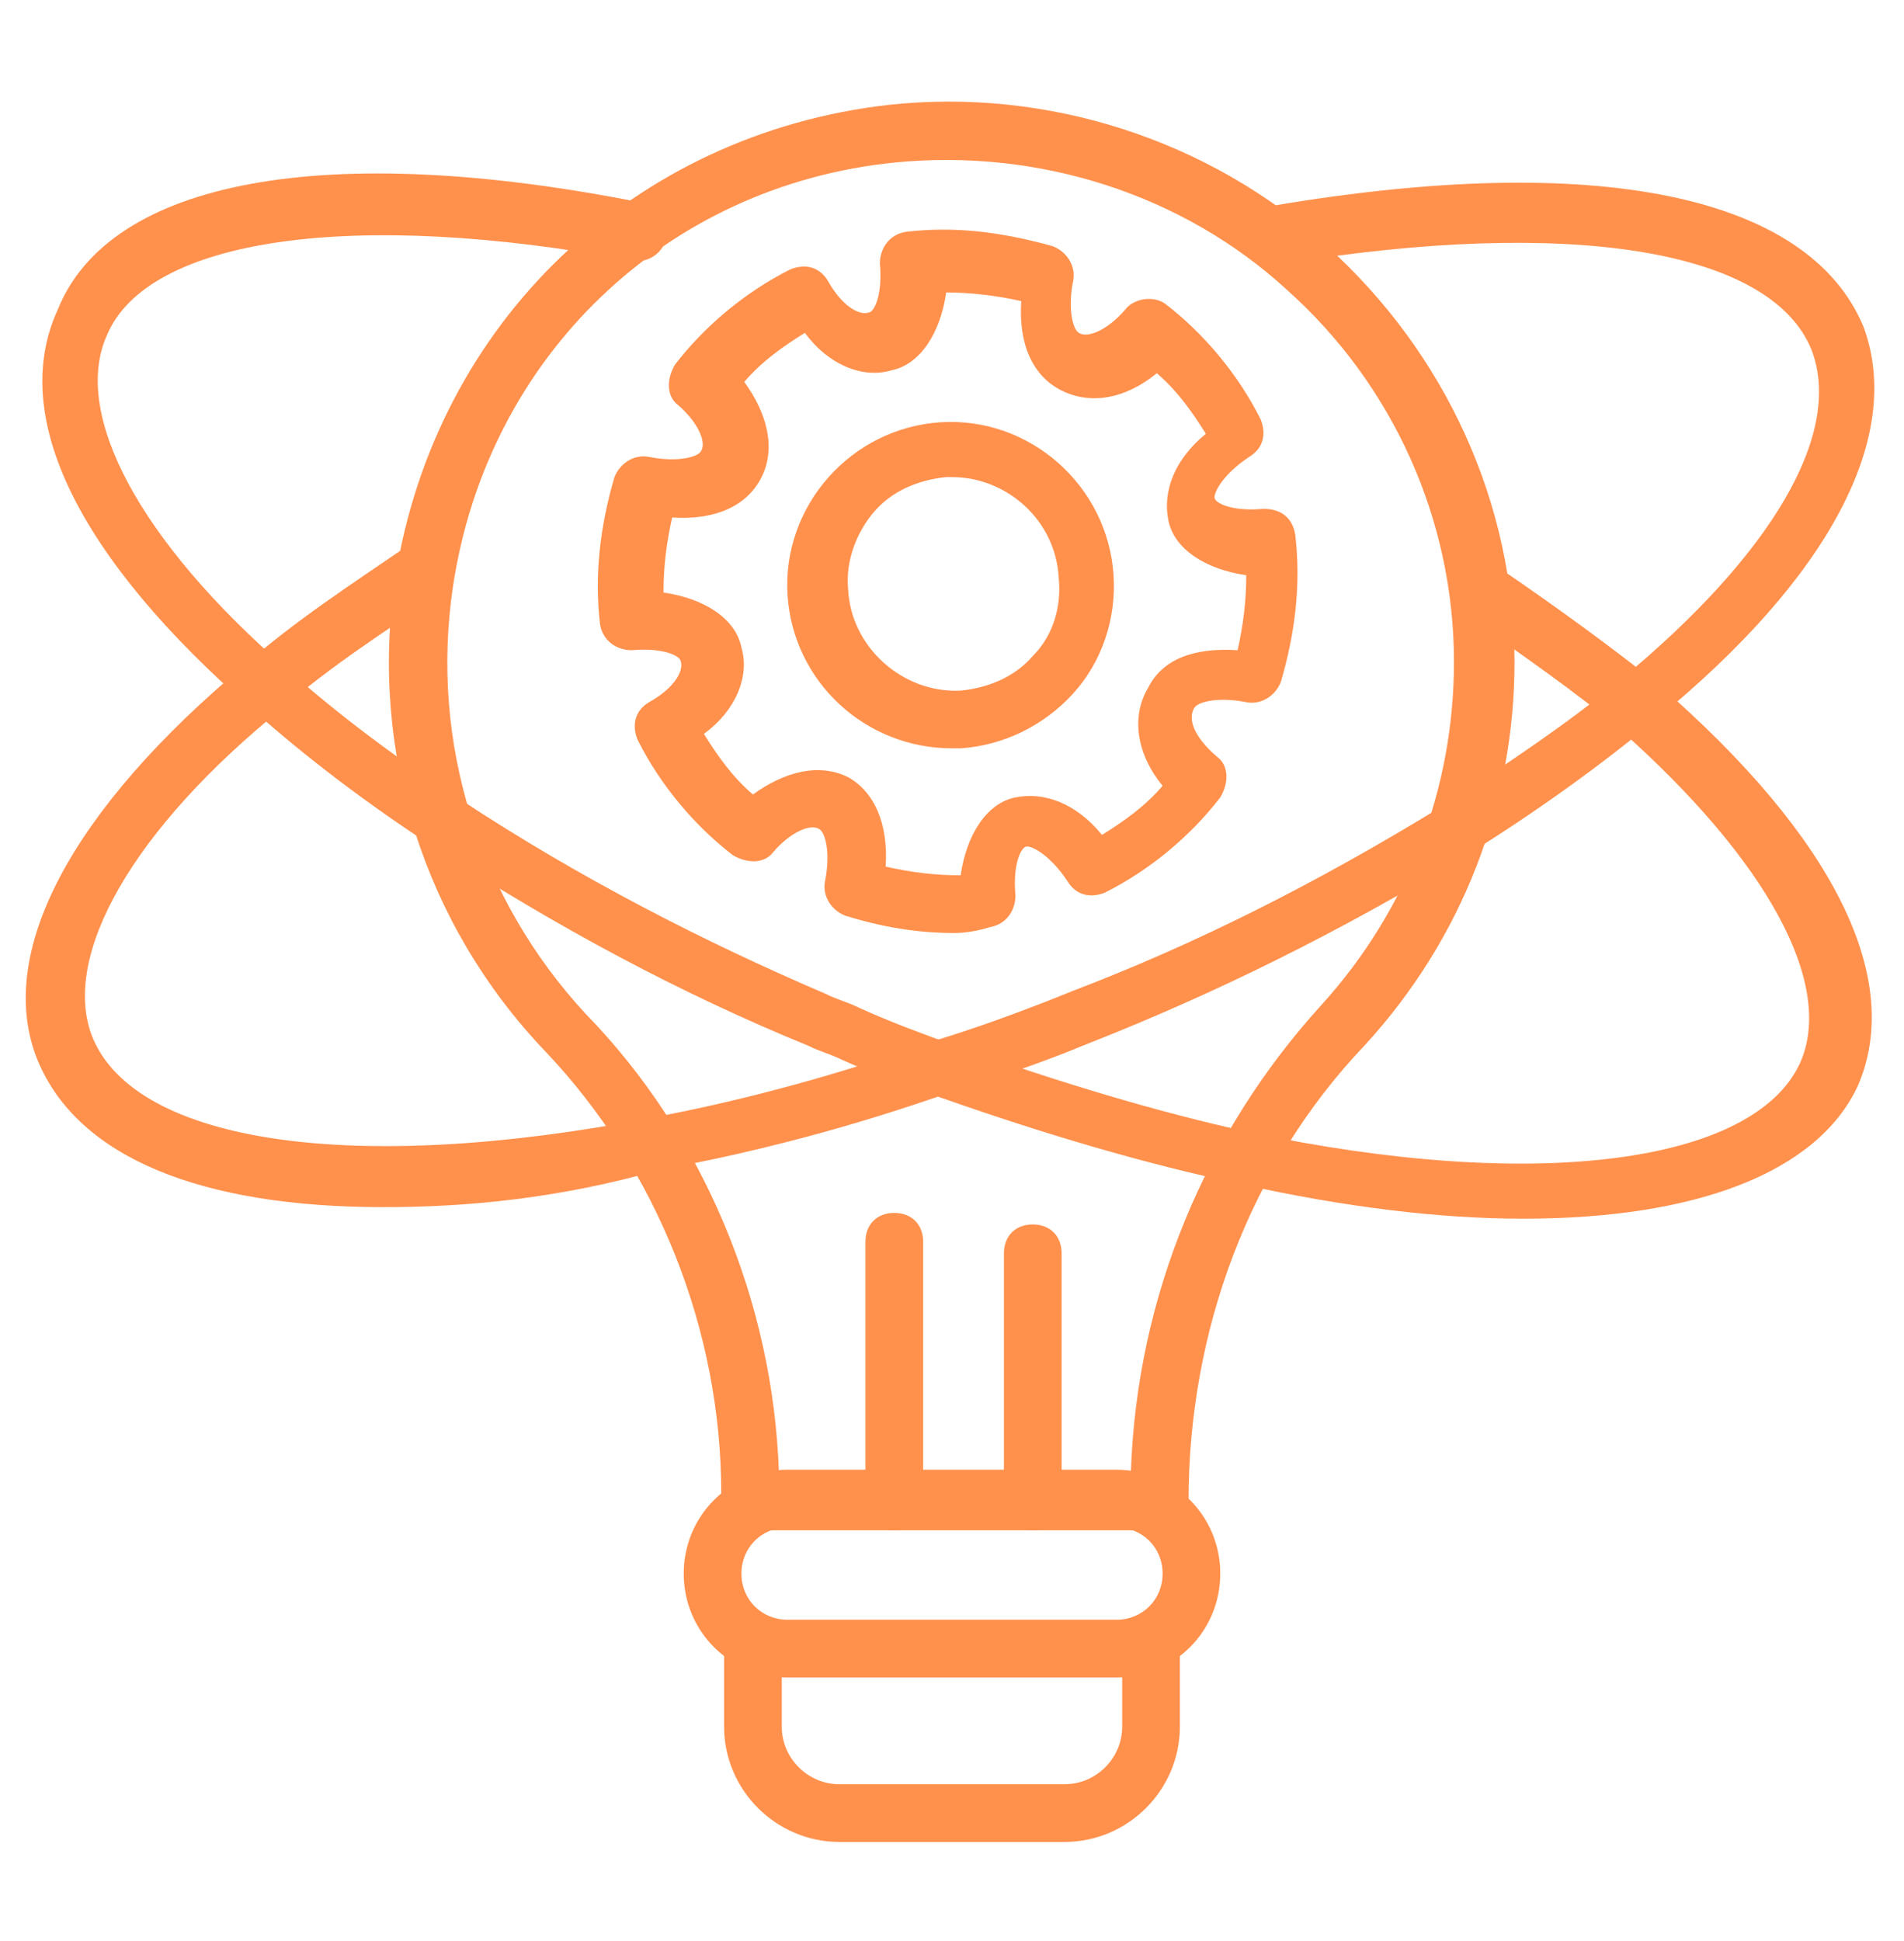
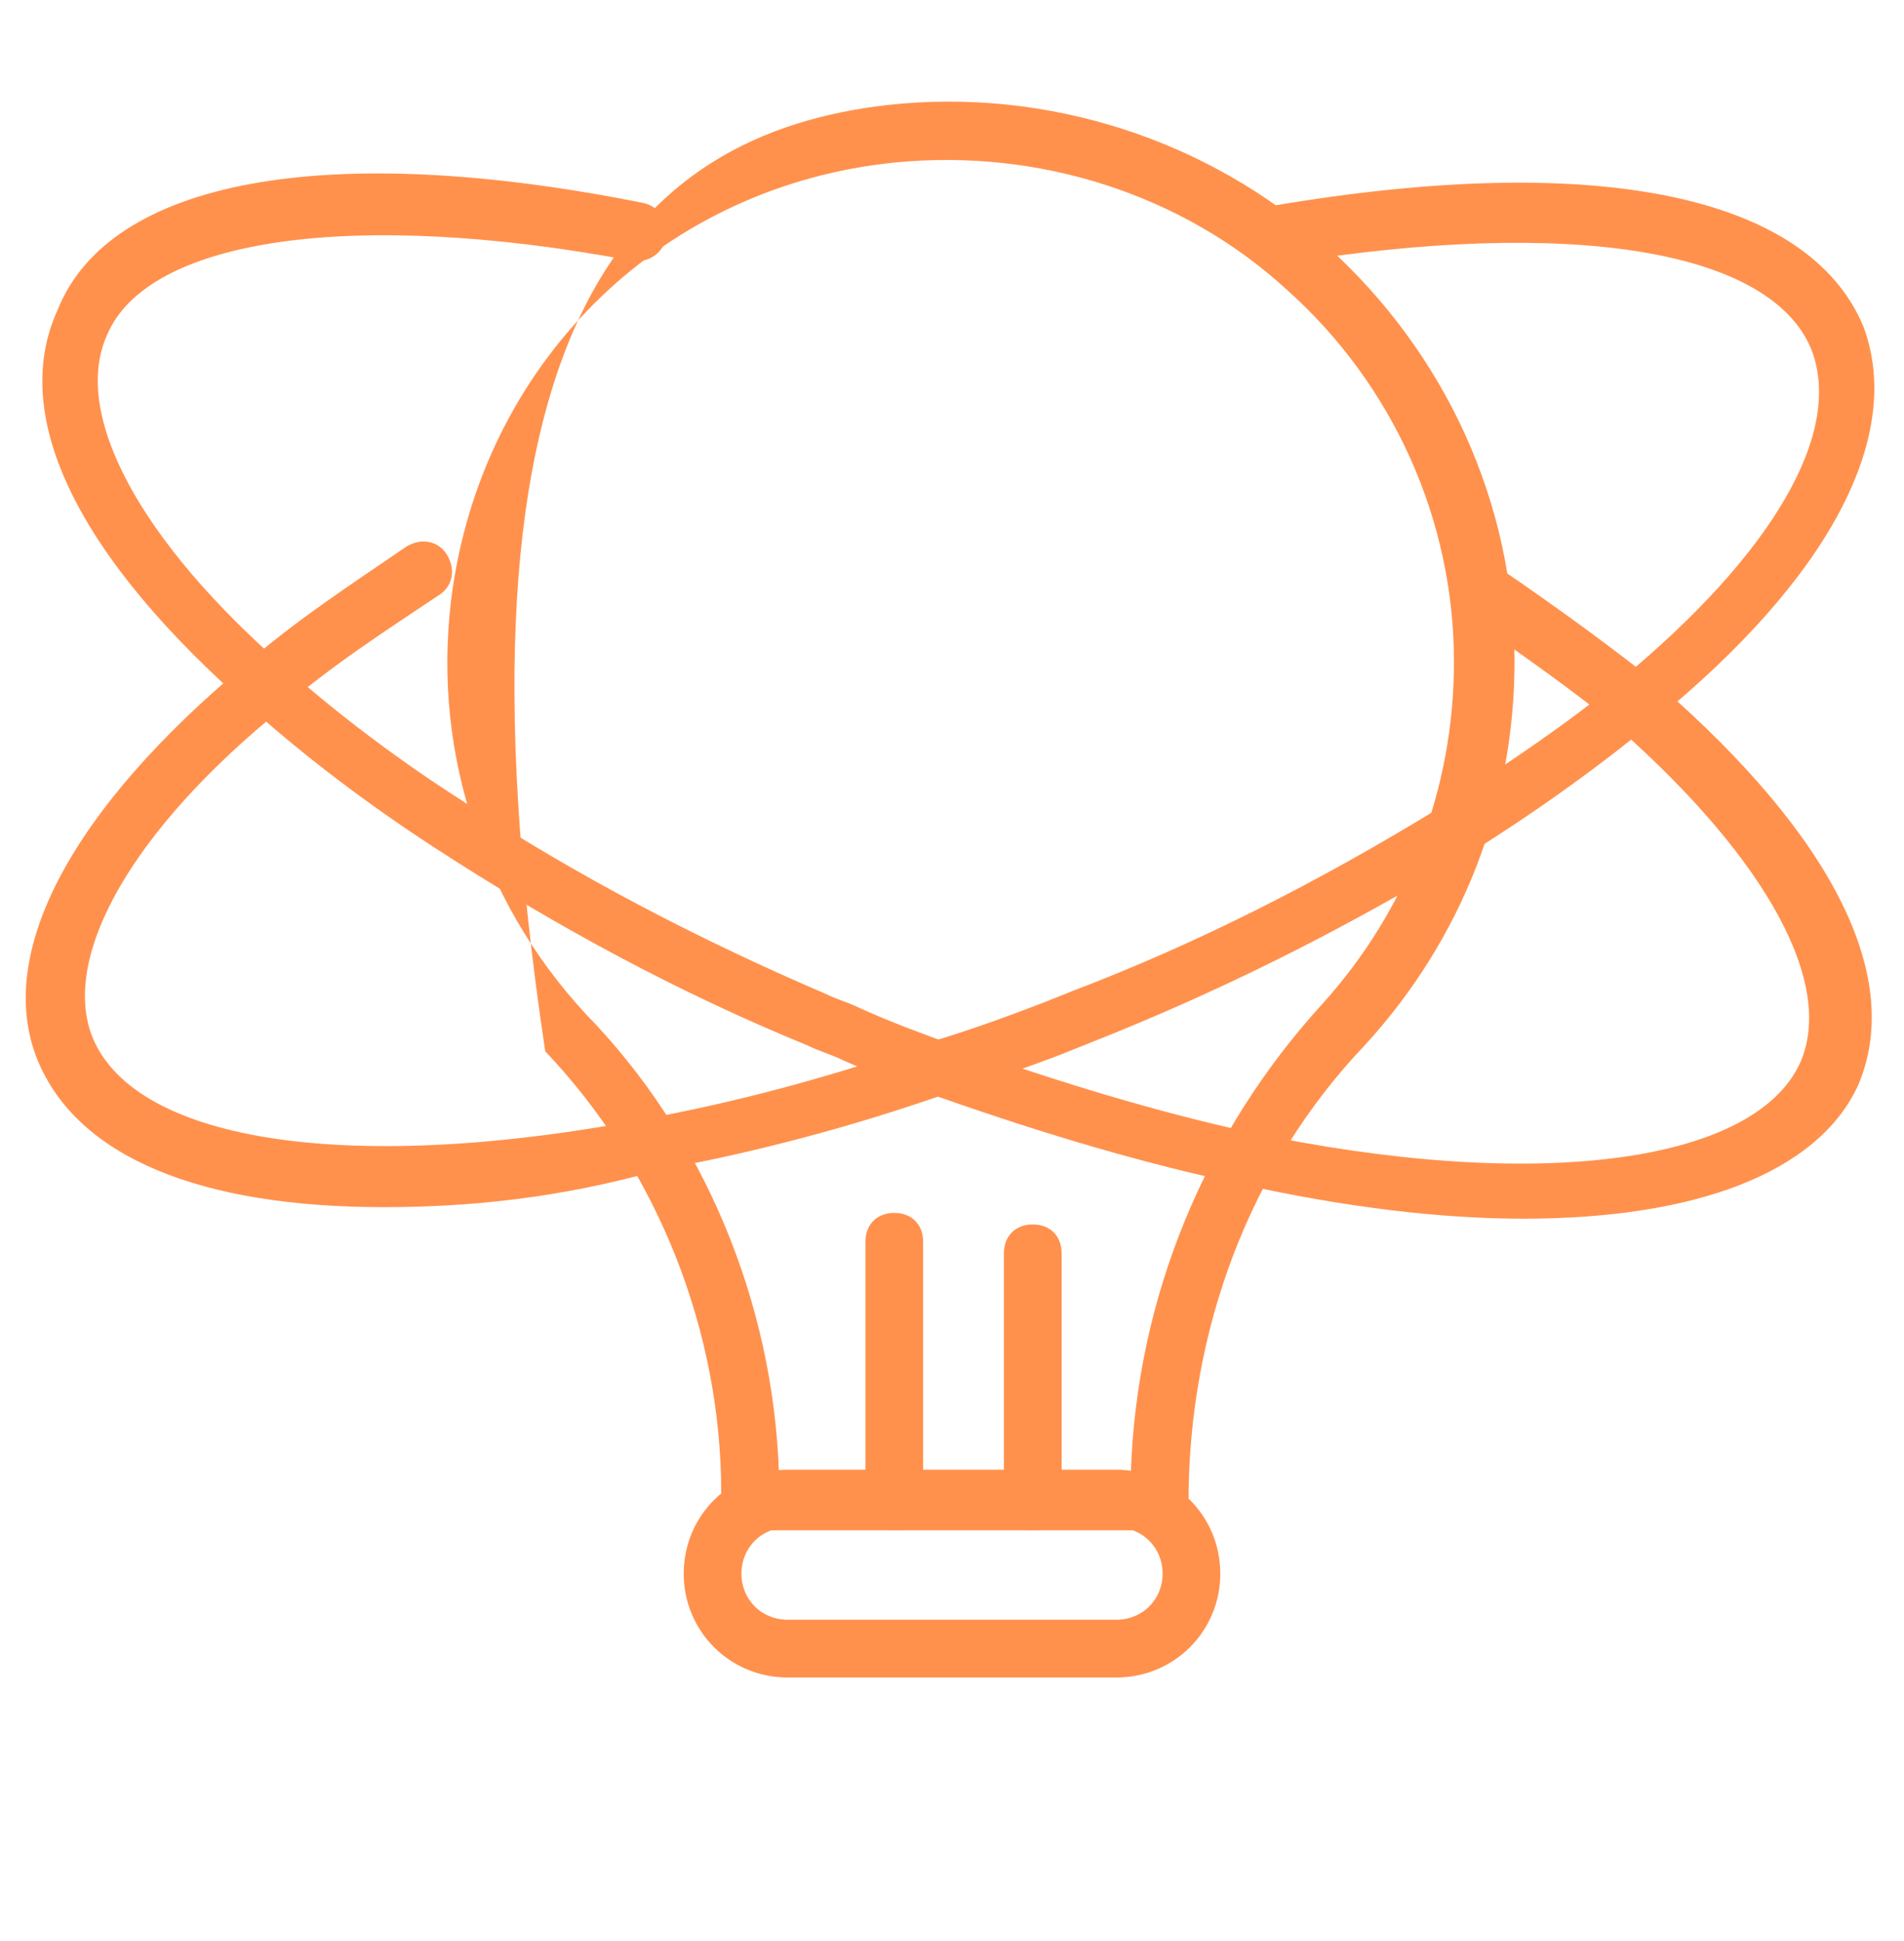
<svg xmlns="http://www.w3.org/2000/svg" width="52" height="53" viewBox="0 0 52 53" fill="none">
  <path d="M10.478 32.961C5.515 32.961 2.127 31.621 1.024 28.942C-0.158 26.027 1.969 22.088 6.697 18.148C8.036 16.967 9.612 15.942 11.109 14.918C11.503 14.682 11.975 14.761 12.212 15.155C12.448 15.549 12.369 16.021 11.975 16.258C10.557 17.203 8.981 18.227 7.721 19.33C3.624 22.639 1.654 26.106 2.521 28.312C3.703 31.227 9.691 32.094 17.806 30.518C20.327 30.045 22.927 29.336 25.606 28.391C26.63 28.076 27.497 27.761 28.521 27.367L29.309 27.052C32.618 25.791 35.927 24.136 39.394 22.009C41.206 20.827 42.86 19.724 44.278 18.542C48.375 15.155 50.345 11.845 49.478 9.561C48.375 6.803 42.86 5.936 35.06 7.197C34.666 7.276 34.194 6.961 34.115 6.567C34.036 6.173 34.351 5.7 34.745 5.621C43.569 4.124 49.4 5.306 50.897 8.93C52 11.924 49.951 15.785 45.224 19.645C43.806 20.827 42.072 22.088 40.181 23.27C36.557 25.476 33.169 27.13 29.781 28.47L28.994 28.785C27.969 29.179 27.024 29.494 26 29.809C23.321 30.755 20.642 31.464 18.042 31.936C15.284 32.724 12.763 32.961 10.478 32.961Z" fill="#FF914D" />
  <path d="M41.6 33.276C39.315 33.276 36.715 32.961 33.879 32.33C31.279 31.779 28.6 30.991 25.685 29.967C24.818 29.651 23.873 29.336 23.006 28.942C22.691 28.785 22.376 28.706 22.061 28.548C18.594 27.13 15.206 25.318 11.818 23.112C10.006 21.93 8.351 20.67 6.933 19.409C2.127 15.233 0.236 11.373 1.576 8.458C2.994 4.912 8.903 3.809 17.57 5.542C17.963 5.621 18.279 6.015 18.2 6.488C18.121 6.882 17.727 7.197 17.254 7.118C9.691 5.7 4.018 6.488 2.915 9.167C1.97 11.294 3.782 14.761 7.879 18.306C9.218 19.488 10.873 20.748 12.606 21.852C15.836 23.979 19.224 25.712 22.533 27.13C22.848 27.288 23.163 27.367 23.479 27.524C24.345 27.918 25.212 28.233 26.079 28.548C28.994 29.573 31.594 30.361 34.115 30.912C41.915 32.567 47.903 31.779 49.163 29.021C50.109 26.894 48.297 23.506 44.2 19.882C43.097 18.936 41.6 17.912 39.945 16.73C39.551 16.494 39.473 16.021 39.788 15.627C40.024 15.233 40.497 15.155 40.891 15.47C42.624 16.651 44.121 17.755 45.303 18.7C50.109 22.876 52 26.736 50.739 29.651C49.636 32.015 46.327 33.276 41.6 33.276Z" fill="#FF914D" />
-   <path d="M31.672 41.785H20.485C20.012 41.785 19.697 41.47 19.697 40.997V40.761C19.697 36.348 17.963 31.936 14.891 28.706C11.582 25.239 10.085 20.512 10.794 15.785C11.897 8.773 17.333 3.651 24.266 2.864C28.6 2.391 33.012 3.809 36.242 6.724C39.472 9.639 41.363 13.736 41.363 18.07C41.363 21.93 39.945 25.633 37.266 28.548C34.115 31.858 32.46 36.348 32.46 40.997C32.46 41.47 32.145 41.785 31.672 41.785ZM21.273 40.209H30.885C31.042 35.403 32.933 30.912 36.085 27.445C38.448 24.845 39.709 21.536 39.709 18.07C39.709 14.209 38.054 10.506 35.139 7.906C32.303 5.306 28.363 4.045 24.424 4.439C18.2 5.07 13.315 9.718 12.37 16.021C11.739 20.276 13.079 24.53 15.994 27.682C19.224 30.991 21.115 35.561 21.273 40.209Z" fill="#FF914D" />
+   <path d="M31.672 41.785H20.485C20.012 41.785 19.697 41.47 19.697 40.997V40.761C19.697 36.348 17.963 31.936 14.891 28.706C11.897 8.773 17.333 3.651 24.266 2.864C28.6 2.391 33.012 3.809 36.242 6.724C39.472 9.639 41.363 13.736 41.363 18.07C41.363 21.93 39.945 25.633 37.266 28.548C34.115 31.858 32.46 36.348 32.46 40.997C32.46 41.47 32.145 41.785 31.672 41.785ZM21.273 40.209H30.885C31.042 35.403 32.933 30.912 36.085 27.445C38.448 24.845 39.709 21.536 39.709 18.07C39.709 14.209 38.054 10.506 35.139 7.906C32.303 5.306 28.363 4.045 24.424 4.439C18.2 5.07 13.315 9.718 12.37 16.021C11.739 20.276 13.079 24.53 15.994 27.682C19.224 30.991 21.115 35.561 21.273 40.209Z" fill="#FF914D" />
  <path d="M30.491 45.803H21.509C19.933 45.803 18.673 44.542 18.673 42.967C18.673 41.391 19.933 40.13 21.509 40.13H30.491C32.067 40.13 33.327 41.391 33.327 42.967C33.327 44.542 32.067 45.803 30.491 45.803ZM21.509 41.706C20.8 41.706 20.249 42.258 20.249 42.967C20.249 43.676 20.8 44.227 21.509 44.227H30.491C31.2 44.227 31.752 43.676 31.752 42.967C31.752 42.258 31.2 41.706 30.491 41.706H21.509Z" fill="#FF914D" />
-   <path d="M29.072 50.294H22.927C21.194 50.294 19.775 48.876 19.775 47.142V45.173C19.775 44.7 20.09 44.385 20.563 44.385C21.036 44.385 21.351 44.7 21.351 45.173V47.142C21.351 48.009 22.06 48.718 22.927 48.718H29.072C29.939 48.718 30.648 48.009 30.648 47.142V45.173C30.648 44.7 30.963 44.385 31.436 44.385C31.909 44.385 32.224 44.7 32.224 45.173V47.142C32.224 48.876 30.806 50.294 29.072 50.294Z" fill="#FF914D" />
  <path d="M28.206 41.785C27.733 41.785 27.418 41.47 27.418 40.997V34.221C27.418 33.748 27.733 33.433 28.206 33.433C28.679 33.433 28.994 33.748 28.994 34.221V40.997C28.994 41.47 28.679 41.785 28.206 41.785Z" fill="#FF914D" />
  <path d="M24.424 41.785C23.951 41.785 23.636 41.47 23.636 40.997V33.906C23.636 33.433 23.951 33.118 24.424 33.118C24.896 33.118 25.212 33.433 25.212 33.906V40.997C25.212 41.47 24.896 41.785 24.424 41.785Z" fill="#FF914D" />
-   <path d="M26.078 25.476C25.054 25.476 24.109 25.318 23.084 25.003C22.691 24.845 22.454 24.451 22.533 24.057C22.691 23.27 22.533 22.718 22.375 22.639C22.139 22.482 21.587 22.718 21.115 23.27C20.878 23.585 20.406 23.585 20.012 23.348C18.988 22.561 18.042 21.457 17.412 20.197C17.254 19.803 17.333 19.409 17.727 19.173C18.436 18.779 18.672 18.306 18.594 18.07C18.594 17.912 18.121 17.676 17.254 17.754C16.86 17.754 16.466 17.518 16.387 17.045C16.23 15.706 16.387 14.367 16.782 13.027C16.939 12.633 17.333 12.397 17.727 12.476C18.515 12.633 19.066 12.476 19.145 12.318C19.303 12.082 19.066 11.53 18.515 11.057C18.2 10.821 18.2 10.348 18.436 9.954C19.224 8.93 20.327 7.985 21.587 7.354C21.982 7.197 22.375 7.276 22.612 7.67C23.006 8.379 23.478 8.615 23.715 8.536C23.872 8.536 24.109 8.063 24.03 7.197C24.03 6.803 24.266 6.409 24.739 6.33C26.078 6.173 27.339 6.33 28.757 6.724C29.151 6.882 29.387 7.276 29.309 7.67C29.151 8.457 29.309 9.009 29.466 9.088C29.703 9.245 30.254 9.009 30.727 8.457C30.963 8.142 31.515 8.063 31.83 8.3C32.854 9.088 33.8 10.191 34.43 11.451C34.587 11.845 34.509 12.239 34.115 12.476C33.406 12.948 33.169 13.421 33.169 13.579C33.169 13.736 33.642 13.973 34.509 13.894C34.981 13.894 35.297 14.13 35.375 14.603C35.533 15.942 35.375 17.282 34.981 18.621C34.824 19.015 34.43 19.251 34.036 19.173C33.248 19.015 32.697 19.173 32.618 19.33C32.382 19.724 32.775 20.276 33.248 20.67C33.563 20.906 33.563 21.379 33.327 21.773C32.539 22.797 31.436 23.742 30.175 24.373C29.782 24.53 29.387 24.451 29.151 24.057C28.678 23.348 28.206 23.112 28.048 23.112C27.891 23.112 27.654 23.585 27.733 24.451C27.733 24.845 27.497 25.239 27.024 25.318C26.788 25.397 26.394 25.476 26.078 25.476ZM24.188 23.663C24.897 23.821 25.527 23.9 26.236 23.9C26.394 22.797 26.945 21.93 27.733 21.773C28.521 21.615 29.387 21.93 30.097 22.797C30.727 22.403 31.278 22.009 31.751 21.457C31.042 20.591 30.884 19.567 31.357 18.779C31.751 17.991 32.618 17.676 33.8 17.754C33.957 17.045 34.036 16.415 34.036 15.706C32.933 15.548 32.066 14.997 31.909 14.209C31.751 13.421 32.066 12.554 32.933 11.845C32.539 11.215 32.145 10.664 31.594 10.191C30.727 10.9 29.782 11.057 28.994 10.664C28.206 10.27 27.812 9.403 27.891 8.221C27.181 8.063 26.472 7.985 25.842 7.985C25.684 9.088 25.133 9.954 24.345 10.112C23.557 10.348 22.612 9.954 21.982 9.088C21.351 9.482 20.8 9.876 20.327 10.427C20.957 11.294 21.194 12.239 20.8 13.027C20.406 13.815 19.539 14.209 18.357 14.13C18.2 14.839 18.121 15.47 18.121 16.179C19.224 16.336 20.091 16.888 20.248 17.676C20.485 18.463 20.091 19.409 19.224 20.039C19.618 20.67 20.012 21.221 20.563 21.694C21.43 21.064 22.375 20.827 23.163 21.221C23.872 21.615 24.266 22.482 24.188 23.663Z" fill="#FF914D" />
-   <path d="M26 20.433C23.637 20.433 21.667 18.621 21.509 16.257C21.352 13.815 23.242 11.688 25.685 11.53C28.127 11.373 30.255 13.264 30.412 15.706C30.491 16.888 30.097 18.07 29.309 18.936C28.521 19.803 27.418 20.354 26.236 20.433C26.158 20.433 26.079 20.433 26 20.433ZM26 13.027C25.921 13.027 25.843 13.027 25.843 13.027C25.055 13.106 24.346 13.421 23.873 13.973C23.4 14.524 23.085 15.312 23.164 16.1C23.242 17.676 24.661 18.936 26.236 18.857C27.024 18.779 27.733 18.463 28.206 17.912C28.758 17.36 28.994 16.573 28.915 15.785C28.837 14.209 27.497 13.027 26 13.027Z" fill="#FF914D" />
</svg>